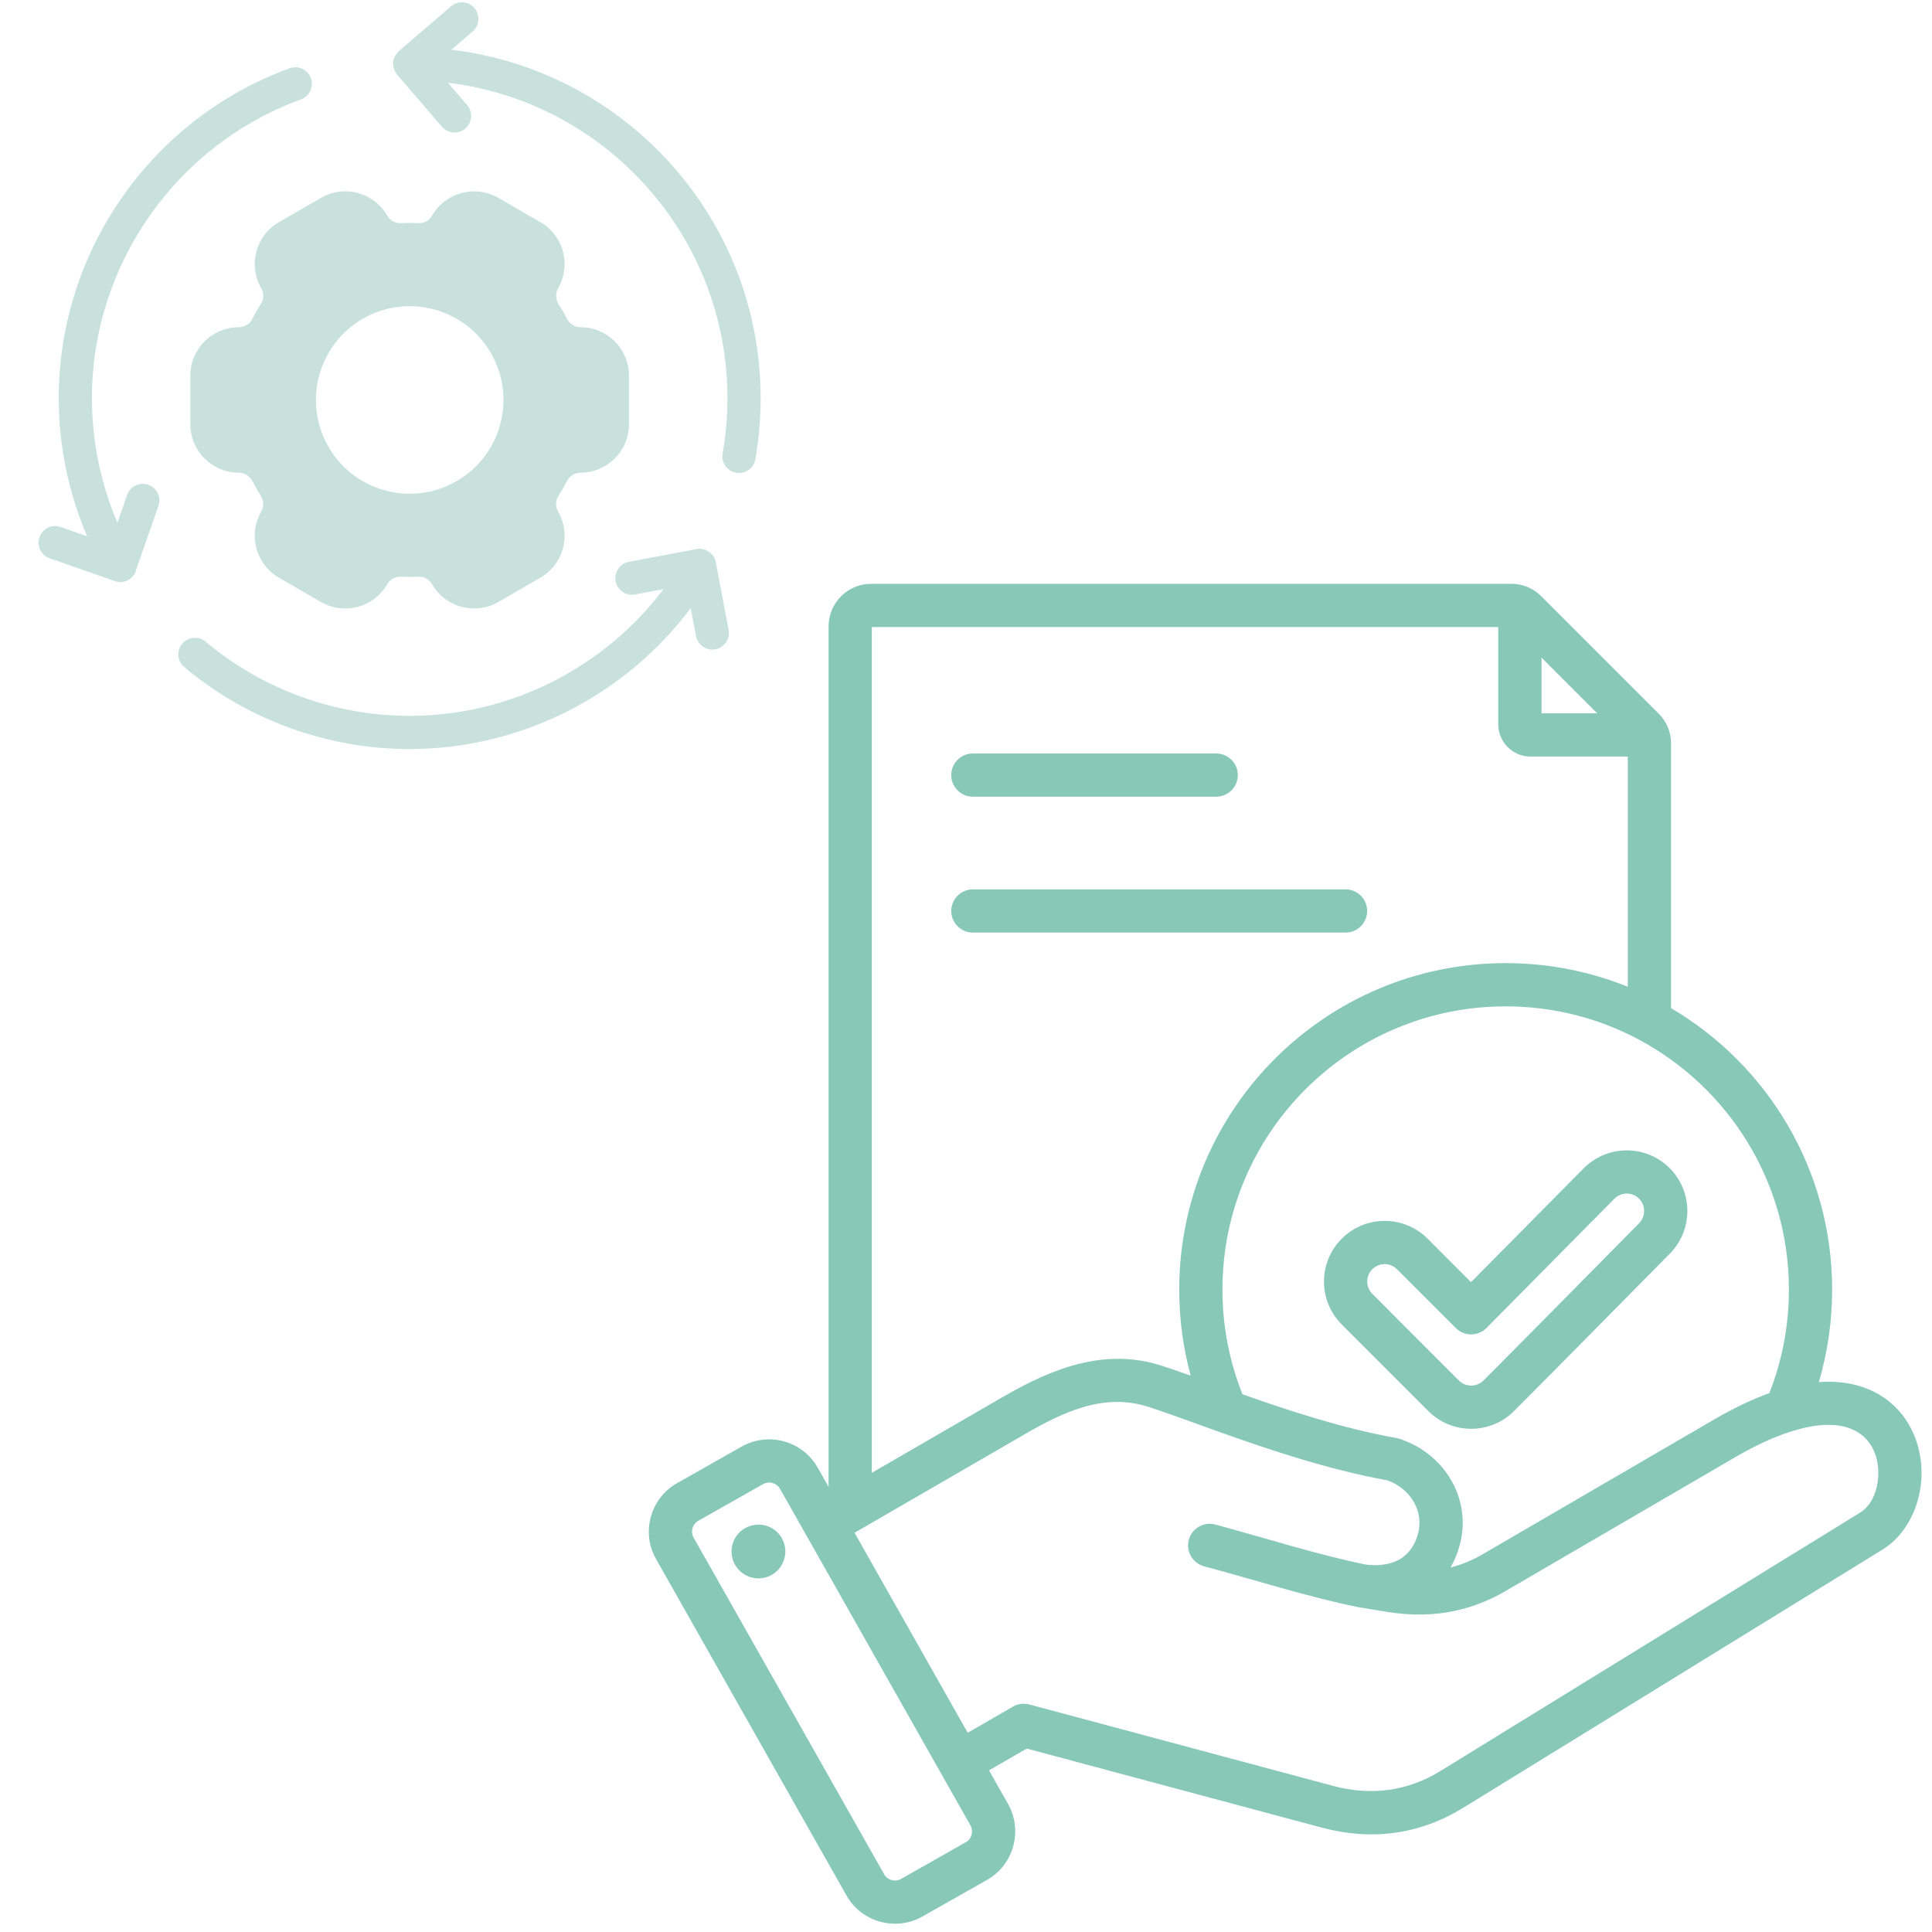
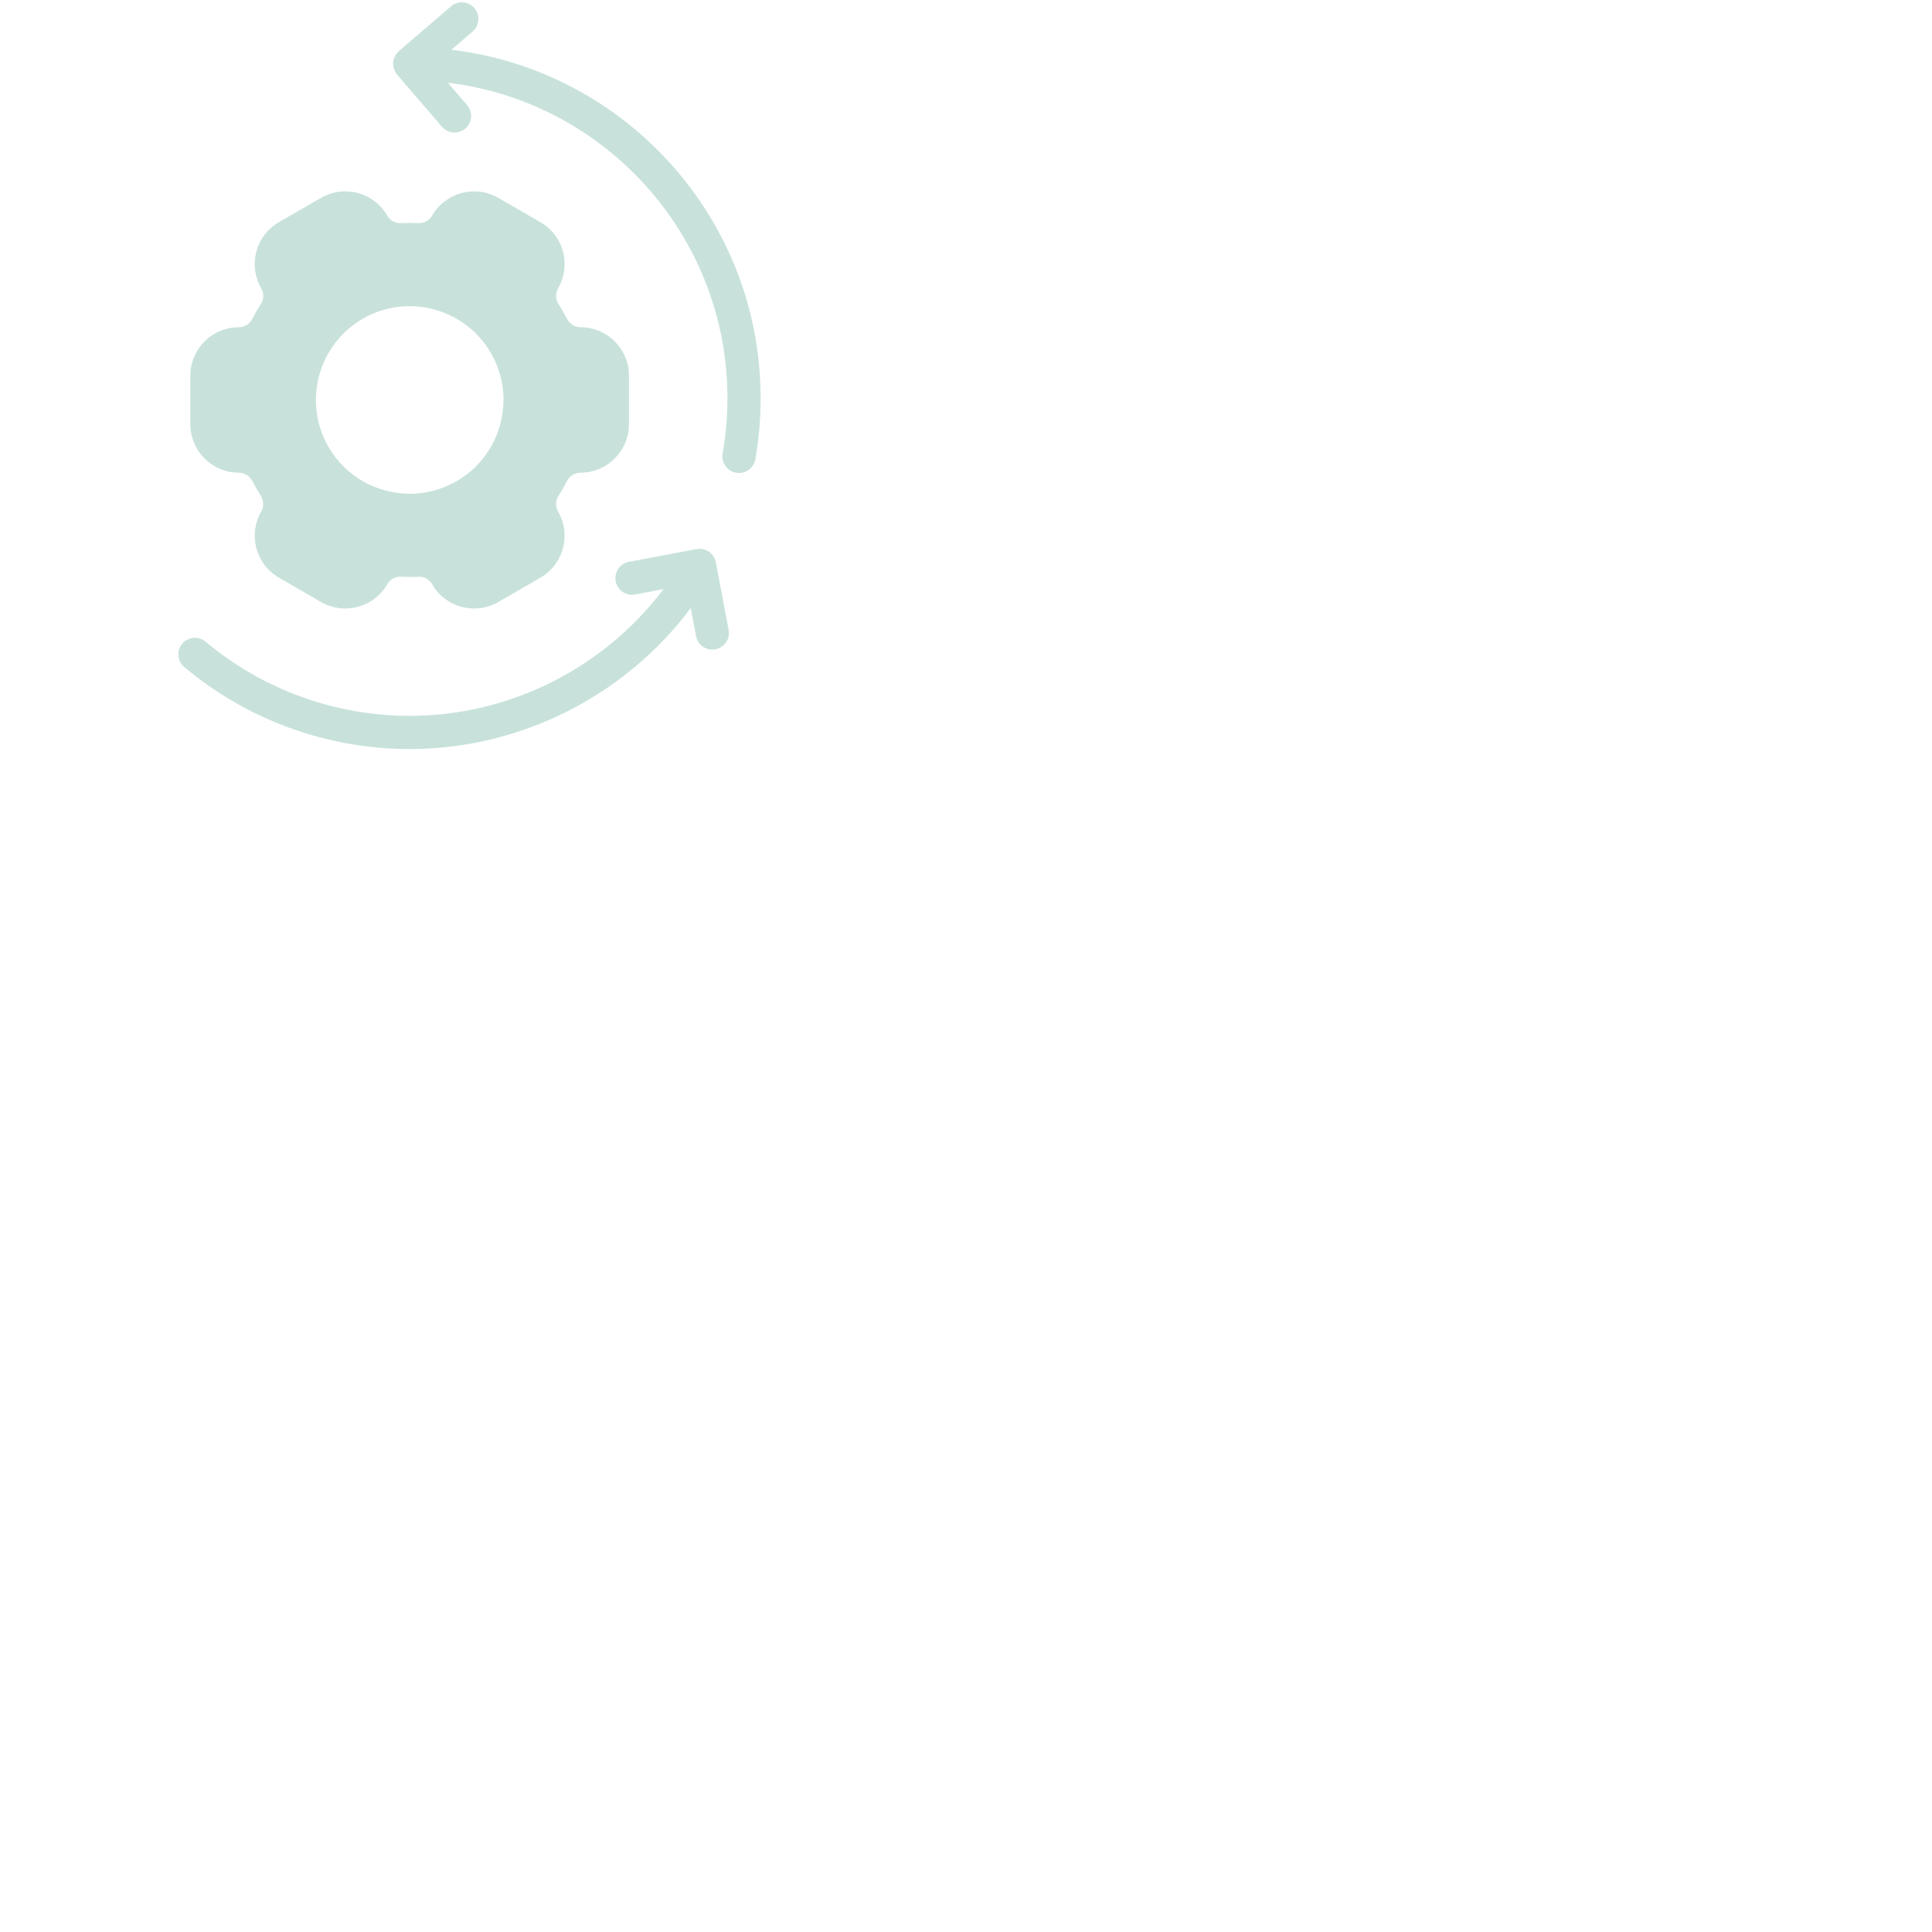
<svg xmlns="http://www.w3.org/2000/svg" width="200" zoomAndPan="magnify" viewBox="0 0 150 150" height="200" preserveAspectRatio="xMidYMid meet" version="1.0">
  <defs>
    <clipPath id="e8c70a14a9">
      <path d="M 50 45.305 L 149.508 45.305 L 149.508 150 L 50 150 Z M 50 45.305 " clip-rule="nonzero" />
    </clipPath>
    <clipPath id="b559343676">
      <path d="M 30 0 L 59.059 0 L 59.059 37 L 30 37 Z M 30 0 " clip-rule="nonzero" />
    </clipPath>
    <clipPath id="09f7d92e1f">
-       <path d="M 2.809 5 L 25 5 L 25 46 L 2.809 46 Z M 2.809 5 " clip-rule="nonzero" />
-     </clipPath>
+       </clipPath>
    <clipPath id="138fea8699">
      <path d="M 13 42 L 57 42 L 57 58.5 L 13 58.5 Z M 13 42 " clip-rule="nonzero" />
    </clipPath>
  </defs>
  <g clip-path="url(#e8c70a14a9)">
-     <path fill="#87c8b7" d="M 76.785 137.449 L 78.27 140.066 C 78.27 140.07 78.27 140.07 78.27 140.07 C 79.434 142.145 78.695 144.789 76.637 145.953 L 71.609 148.801 C 71.605 148.801 71.605 148.805 71.602 148.805 C 69.531 149.969 66.887 149.23 65.723 147.168 L 50.934 121.039 C 49.758 118.969 50.5 116.32 52.562 115.156 L 57.594 112.305 L 57.598 112.305 C 59.66 111.141 62.305 111.871 63.477 113.934 L 63.48 113.938 L 64.332 115.445 L 64.332 48.633 C 64.332 46.809 65.812 45.328 67.637 45.328 L 117.336 45.328 C 118.242 45.328 119.027 45.66 119.668 46.297 L 128.77 55.398 C 129.406 56.039 129.738 56.824 129.738 57.73 L 129.738 78.27 C 137.223 82.676 142.246 90.816 142.246 100.125 C 142.246 102.617 141.887 105.027 141.215 107.305 C 143.199 107.164 144.766 107.594 145.953 108.309 C 148.168 109.645 149.211 112.051 149.188 114.438 C 149.164 116.836 148.039 119.152 146.16 120.309 L 113.625 140.344 C 110.227 142.438 106.508 142.93 102.652 141.902 L 102.648 141.902 L 79.719 135.758 Z M 66.348 119.004 L 75.133 134.531 L 78.645 132.504 C 79.027 132.281 79.488 132.219 79.918 132.336 L 103.516 138.66 C 106.449 139.441 109.277 139.082 111.863 137.484 L 144.398 117.453 C 145.359 116.863 145.82 115.629 145.832 114.402 C 145.844 113.164 145.371 111.879 144.219 111.184 C 143.082 110.496 141.41 110.41 139.125 111.117 C 137.844 111.516 136.398 112.164 134.777 113.105 L 116.848 123.551 C 115.605 124.273 114.332 124.766 113.027 125.051 C 111.336 125.422 109.582 125.445 107.742 125.152 C 107.742 125.152 107.738 125.152 107.738 125.152 L 105.516 124.789 C 105.512 124.789 105.512 124.789 105.512 124.789 C 105.488 124.785 105.469 124.781 105.445 124.777 C 105.445 124.777 105.441 124.777 105.441 124.777 C 101.398 123.945 97.648 122.723 93.484 121.605 C 92.59 121.367 92.059 120.445 92.301 119.551 C 92.539 118.656 93.461 118.125 94.355 118.363 C 98.426 119.461 102.098 120.66 106.051 121.477 C 107.047 121.59 107.914 121.473 108.605 121.102 C 109.348 120.699 109.848 119.996 110.094 119.078 C 110.578 117.285 109.457 115.547 107.715 114.934 C 103.062 114.082 98.477 112.535 94.637 111.164 C 92.555 110.418 90.699 109.727 89.188 109.234 L 89.184 109.234 C 85.805 108.137 82.711 109.531 79.633 111.312 Z M 116.324 48.684 L 67.688 48.684 L 67.688 114.348 L 77.953 108.406 C 81.887 106.133 85.902 104.641 90.223 106.043 C 90.898 106.262 91.645 106.523 92.445 106.809 C 91.867 104.68 91.555 102.438 91.555 100.125 C 91.555 86.133 102.91 74.777 116.902 74.777 C 120.254 74.777 123.453 75.43 126.383 76.613 L 126.383 58.738 L 118.816 58.738 C 117.453 58.738 116.324 57.613 116.324 56.25 Z M 124.008 55.383 L 119.684 51.059 L 119.684 55.383 Z M 137.371 108.164 C 138.352 105.676 138.891 102.961 138.891 100.125 C 138.891 91.734 134.184 84.434 127.266 80.727 C 124.176 79.07 120.648 78.133 116.902 78.133 C 104.766 78.133 94.91 87.984 94.91 100.125 C 94.91 102.992 95.461 105.734 96.465 108.25 C 100.031 109.516 104.207 110.891 108.434 111.652 C 108.508 111.668 108.582 111.684 108.652 111.707 C 112.16 112.844 114.293 116.387 113.336 119.949 C 113.164 120.59 112.922 121.176 112.617 121.703 C 113.484 121.48 114.328 121.133 115.156 120.648 L 133.086 110.207 C 134.652 109.297 136.078 108.629 137.371 108.164 Z M 114.211 99.547 L 122.961 90.703 L 122.965 90.699 C 124.797 88.863 127.781 88.852 129.621 90.684 C 131.457 92.512 131.469 95.488 129.641 97.336 C 125.605 101.406 121.605 105.5 117.551 109.551 C 115.715 111.391 112.727 111.391 110.891 109.551 L 104.176 102.832 C 102.336 100.992 102.332 98.02 104.172 96.172 L 104.176 96.168 C 106.012 94.332 108.996 94.332 110.836 96.168 Z M 113.031 103.109 L 108.461 98.543 C 107.934 98.016 107.078 98.012 106.547 98.539 C 106.02 99.074 106.02 99.93 106.547 100.457 L 113.262 107.18 C 113.793 107.707 114.648 107.707 115.18 107.18 C 119.227 103.133 123.227 99.039 127.258 94.973 C 127.781 94.441 127.781 93.586 127.254 93.062 C 126.727 92.535 125.871 92.539 125.344 93.066 L 115.41 103.105 C 115.098 103.422 114.668 103.602 114.223 103.602 C 113.777 103.602 113.348 103.426 113.031 103.109 Z M 60.562 115.594 L 60.559 115.59 C 60.297 115.133 59.707 114.965 59.246 115.227 L 54.215 118.074 L 54.211 118.078 C 53.754 118.336 53.594 118.926 53.855 119.387 L 68.645 145.516 L 68.645 145.52 C 68.902 145.977 69.496 146.141 69.957 145.879 L 74.98 143.031 L 74.984 143.031 C 75.445 142.77 75.605 142.18 75.344 141.719 Z M 58.586 118.395 C 59.727 118.223 60.785 119.012 60.953 120.152 C 61.117 121.293 60.328 122.359 59.188 122.523 C 58.047 122.695 56.988 121.898 56.816 120.758 C 56.656 119.617 57.441 118.555 58.586 118.395 Z M 75.535 72.406 C 74.609 72.406 73.855 71.652 73.855 70.727 C 73.855 69.801 74.609 69.051 75.535 69.051 L 104.469 69.051 C 105.395 69.051 106.145 69.801 106.145 70.727 C 106.145 71.652 105.395 72.406 104.469 72.406 Z M 75.535 61.855 C 74.609 61.855 73.855 61.105 73.855 60.176 C 73.855 59.25 74.609 58.5 75.535 58.5 L 94.422 58.5 C 95.348 58.5 96.102 59.25 96.102 60.176 C 96.102 61.105 95.348 61.855 94.422 61.855 Z M 75.535 61.855 " fill-opacity="1" fill-rule="evenodd" />
-   </g>
+     </g>
  <path fill="#c8e2db" d="M 45.074 25.406 C 44.633 25.406 44.223 25.145 44.008 24.73 C 43.914 24.547 43.812 24.363 43.707 24.176 C 43.602 23.996 43.496 23.82 43.383 23.648 C 43.129 23.25 43.109 22.766 43.332 22.383 C 43.832 21.512 43.965 20.5 43.707 19.531 C 43.449 18.562 42.824 17.75 41.957 17.25 L 38.684 15.359 C 36.891 14.324 34.59 14.941 33.551 16.734 L 33.543 16.746 C 33.32 17.125 32.922 17.348 32.469 17.324 C 32.027 17.301 31.578 17.301 31.137 17.324 C 30.695 17.344 30.281 17.121 30.062 16.734 C 29.559 15.867 28.75 15.246 27.781 14.984 C 26.812 14.727 25.797 14.859 24.93 15.359 L 21.656 17.25 C 20.789 17.75 20.164 18.562 19.906 19.531 C 19.648 20.5 19.781 21.516 20.281 22.383 C 20.504 22.766 20.492 23.234 20.25 23.609 C 20.012 23.98 19.785 24.371 19.586 24.762 C 19.383 25.16 18.98 25.406 18.535 25.406 C 16.465 25.406 14.777 27.09 14.777 29.164 L 14.777 32.938 C 14.777 35.012 16.465 36.699 18.535 36.699 C 18.98 36.699 19.391 36.957 19.605 37.375 C 19.699 37.559 19.801 37.742 19.906 37.926 C 20.012 38.105 20.117 38.281 20.227 38.453 C 20.48 38.852 20.504 39.336 20.281 39.719 C 19.246 41.516 19.863 43.816 21.656 44.852 L 24.926 46.742 C 25.52 47.082 26.164 47.242 26.801 47.242 C 28.102 47.242 29.367 46.57 30.062 45.367 L 30.066 45.355 C 30.289 44.977 30.707 44.75 31.141 44.777 C 31.59 44.801 32.035 44.801 32.473 44.781 C 32.926 44.746 33.328 44.98 33.551 45.367 C 34.586 47.16 36.891 47.777 38.684 46.742 L 41.953 44.852 C 42.824 44.352 43.445 43.539 43.707 42.57 C 43.965 41.602 43.832 40.586 43.332 39.719 C 43.109 39.336 43.121 38.867 43.359 38.492 C 43.602 38.121 43.824 37.734 44.027 37.34 C 44.23 36.945 44.633 36.699 45.074 36.699 C 47.148 36.699 48.832 35.012 48.832 32.938 L 48.832 29.164 C 48.836 27.09 47.148 25.406 45.074 25.406 Z M 38.84 32.934 C 38.336 34.812 37.133 36.383 35.449 37.355 C 34.324 38.004 33.078 38.336 31.82 38.336 C 31.188 38.336 30.551 38.25 29.922 38.082 C 28.043 37.578 26.473 36.375 25.504 34.691 C 23.496 31.215 24.691 26.754 28.168 24.746 C 31.645 22.738 36.105 23.934 38.113 27.41 C 39.086 29.094 39.344 31.059 38.84 32.934 Z M 38.84 32.934 " fill-opacity="1" fill-rule="nonzero" />
  <g clip-path="url(#b559343676)">
    <path fill="#c8e2db" d="M 35.047 3.863 L 36.695 2.445 C 37.234 1.98 37.297 1.168 36.832 0.629 C 36.367 0.086 35.555 0.027 35.016 0.492 L 30.965 3.973 C 30.953 3.984 30.945 3.996 30.934 4.008 C 30.902 4.039 30.871 4.07 30.844 4.102 C 30.816 4.133 30.793 4.164 30.766 4.195 C 30.742 4.23 30.719 4.266 30.699 4.305 C 30.676 4.34 30.656 4.371 30.641 4.41 C 30.621 4.449 30.609 4.488 30.594 4.531 C 30.582 4.57 30.566 4.605 30.559 4.648 C 30.547 4.688 30.543 4.727 30.535 4.77 C 30.531 4.797 30.523 4.824 30.52 4.852 C 30.52 4.871 30.523 4.887 30.523 4.902 C 30.523 4.918 30.52 4.934 30.52 4.949 C 30.52 4.977 30.523 5 30.527 5.027 C 30.527 5.07 30.531 5.113 30.539 5.16 C 30.547 5.203 30.555 5.242 30.566 5.281 C 30.578 5.324 30.59 5.359 30.602 5.398 C 30.617 5.441 30.637 5.48 30.656 5.52 C 30.676 5.555 30.691 5.59 30.715 5.625 C 30.738 5.66 30.762 5.695 30.789 5.73 C 30.801 5.75 30.812 5.773 30.832 5.793 L 34.312 9.84 C 34.57 10.137 34.93 10.289 35.293 10.289 C 35.59 10.289 35.887 10.184 36.133 9.977 C 36.672 9.512 36.73 8.699 36.266 8.156 L 34.773 6.422 C 46.984 7.895 56.477 18.312 56.477 30.91 C 56.477 32.355 56.352 33.801 56.105 35.211 C 55.98 35.914 56.449 36.582 57.148 36.703 C 57.227 36.719 57.301 36.723 57.375 36.723 C 57.988 36.723 58.531 36.285 58.645 35.66 C 58.918 34.102 59.055 32.504 59.055 30.91 C 59.055 16.98 48.551 5.469 35.047 3.863 Z M 35.047 3.863 " fill-opacity="1" fill-rule="nonzero" />
  </g>
  <g clip-path="url(#09f7d92e1f)">
-     <path fill="#c8e2db" d="M 11.512 37.637 C 10.84 37.402 10.105 37.758 9.871 38.426 L 9.117 40.586 C 7.82 37.543 7.137 34.25 7.137 30.91 C 7.137 20.574 13.66 11.254 23.367 7.719 C 24.035 7.477 24.379 6.738 24.137 6.07 C 23.895 5.398 23.152 5.059 22.484 5.301 C 11.766 9.203 4.559 19.492 4.559 30.91 C 4.559 34.609 5.32 38.262 6.762 41.633 L 4.707 40.914 C 4.035 40.68 3.301 41.035 3.066 41.703 C 2.832 42.375 3.184 43.109 3.855 43.348 L 8.898 45.109 C 9.039 45.16 9.184 45.195 9.332 45.195 C 9.551 45.195 9.773 45.141 9.977 45.023 C 10.301 44.832 10.512 44.523 10.586 44.184 L 12.301 39.277 C 12.539 38.605 12.184 37.871 11.512 37.637 Z M 11.512 37.637 " fill-opacity="1" fill-rule="nonzero" />
-   </g>
+     </g>
  <g clip-path="url(#138fea8699)">
    <path fill="#c8e2db" d="M 55.578 43.656 C 55.516 43.32 55.32 43.023 55.039 42.832 C 54.754 42.641 54.41 42.566 54.074 42.629 L 48.824 43.621 C 48.125 43.754 47.668 44.43 47.801 45.129 C 47.93 45.828 48.602 46.289 49.305 46.156 L 51.516 45.738 C 46.887 51.867 39.582 55.578 31.809 55.578 C 26.02 55.578 20.391 53.535 15.965 49.82 C 15.418 49.363 14.605 49.434 14.148 49.98 C 13.691 50.523 13.762 51.336 14.309 51.793 C 19.199 55.898 25.414 58.156 31.809 58.156 C 40.422 58.156 48.52 54.027 53.629 47.211 L 54.039 49.383 C 54.156 50 54.695 50.434 55.305 50.434 C 55.383 50.434 55.465 50.426 55.543 50.41 C 56.242 50.277 56.703 49.605 56.57 48.906 Z M 55.578 43.656 " fill-opacity="1" fill-rule="nonzero" />
  </g>
</svg>